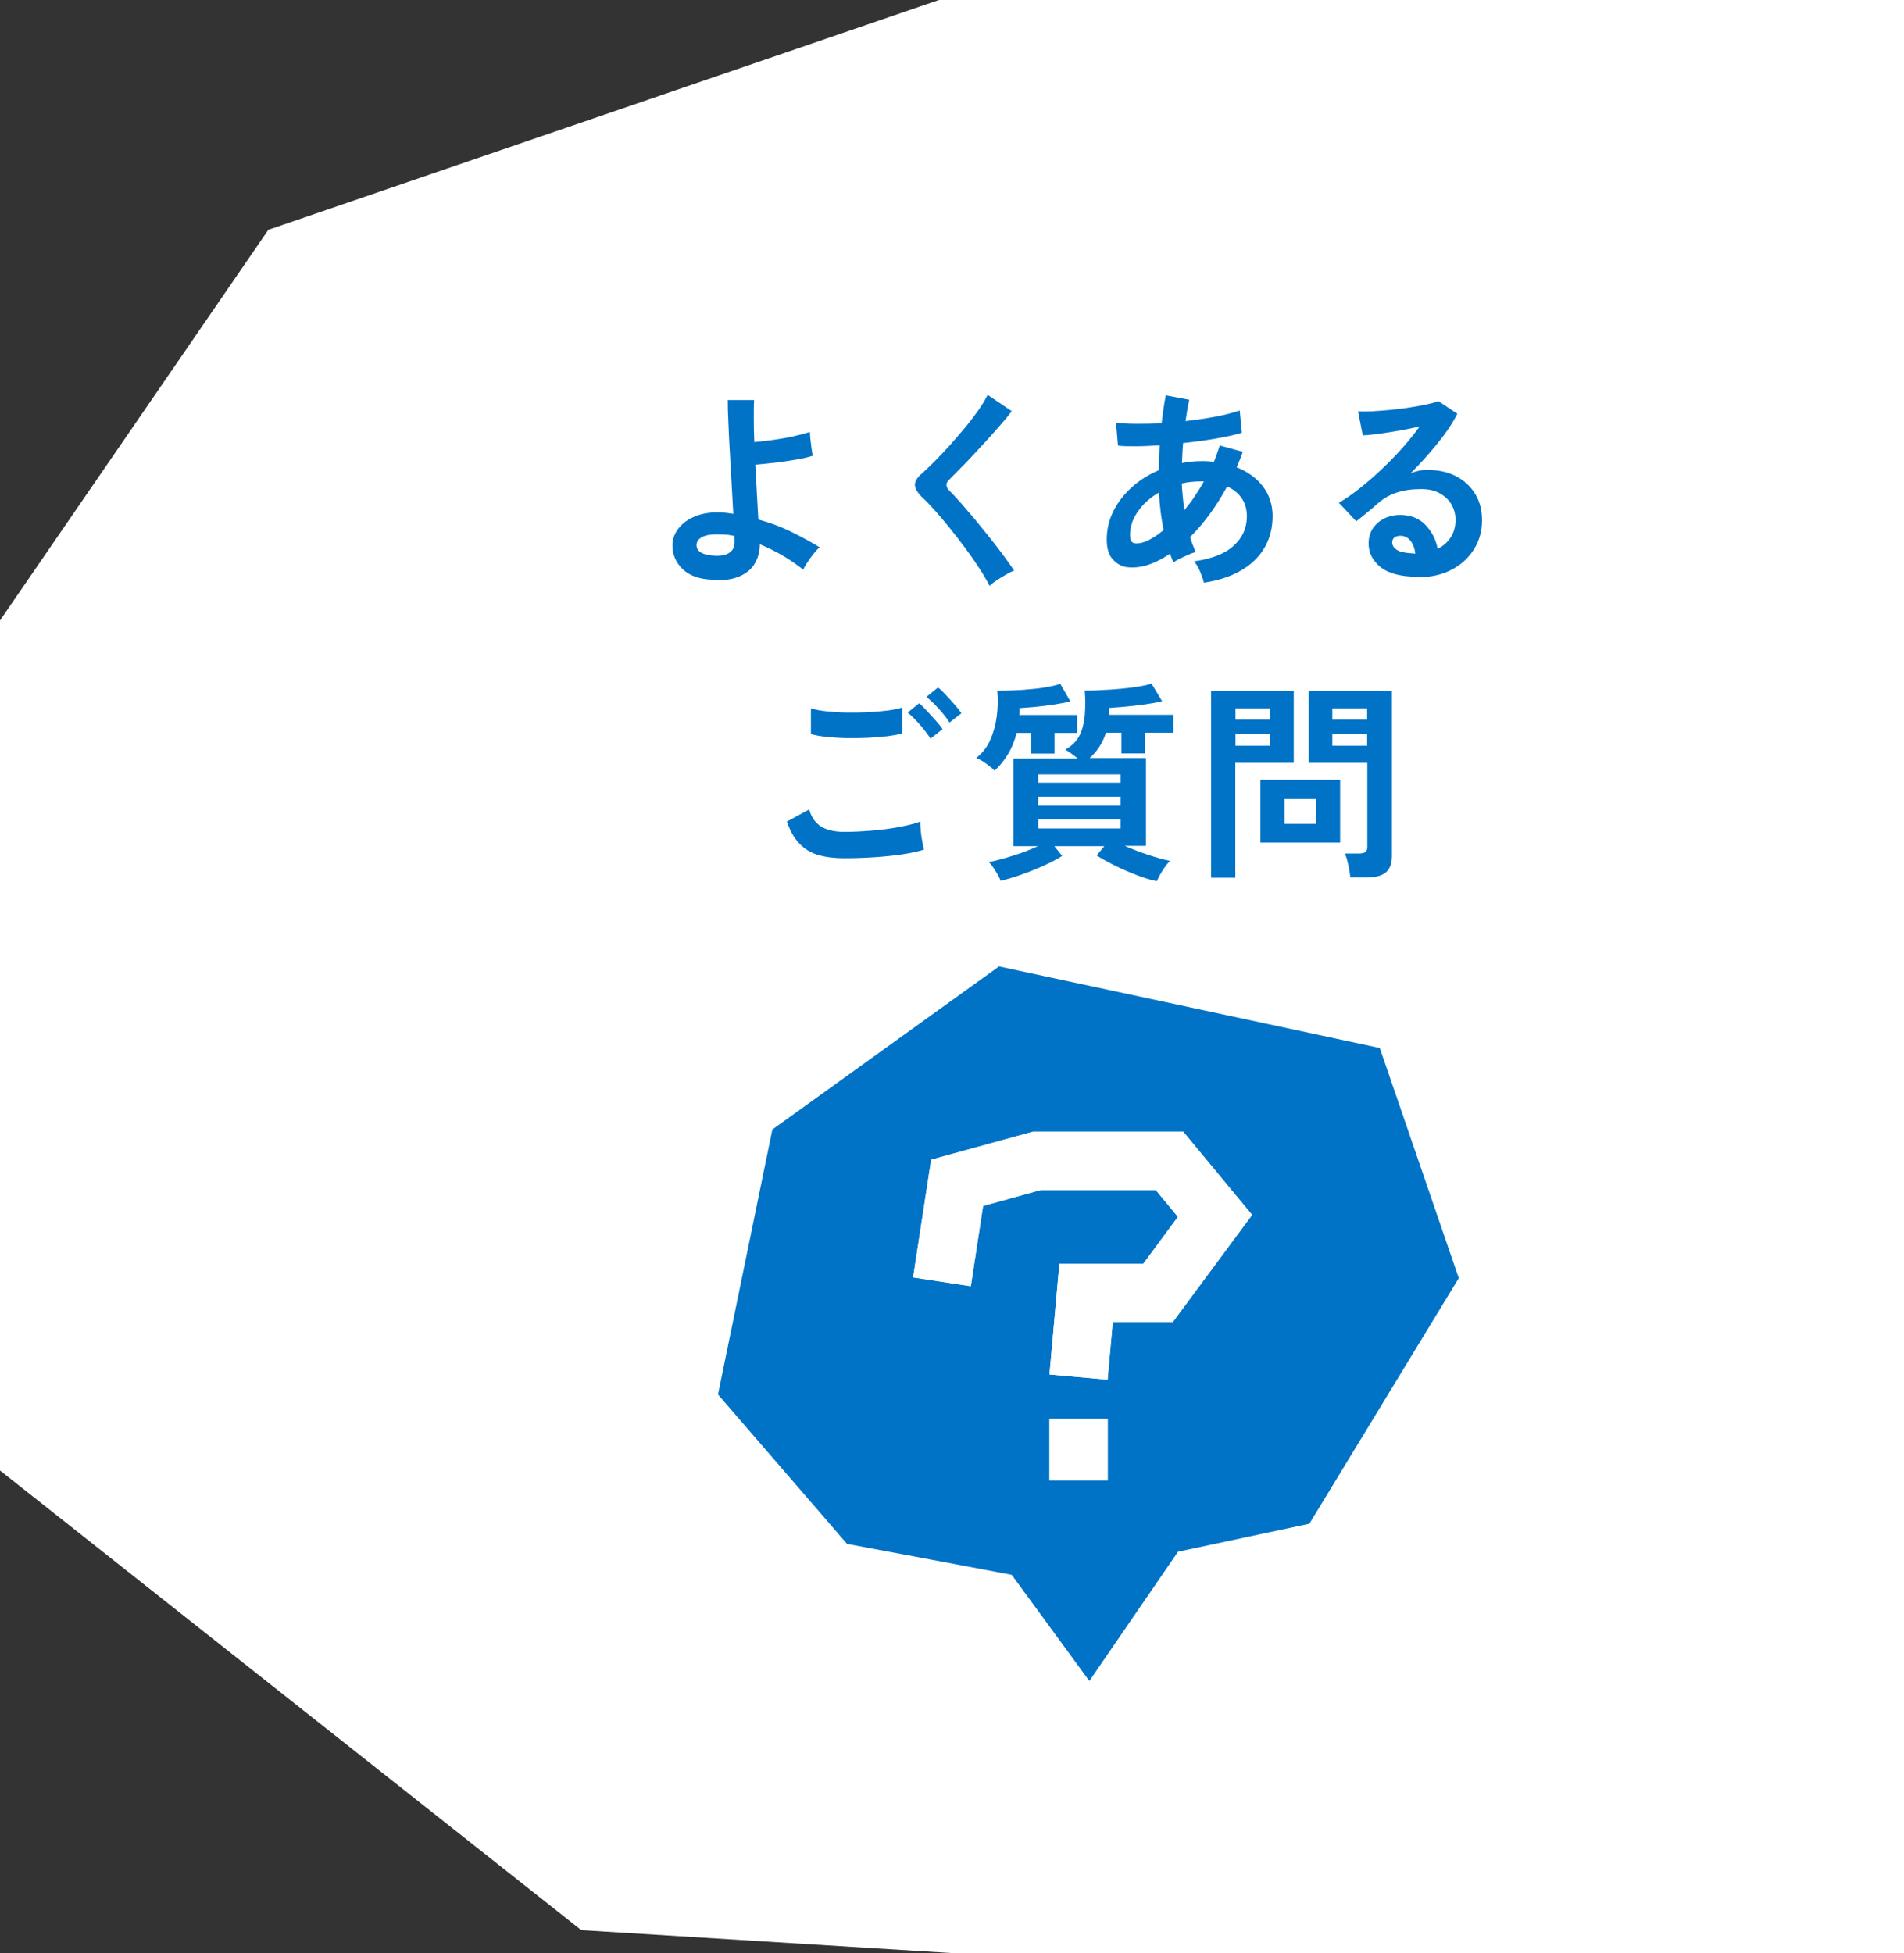
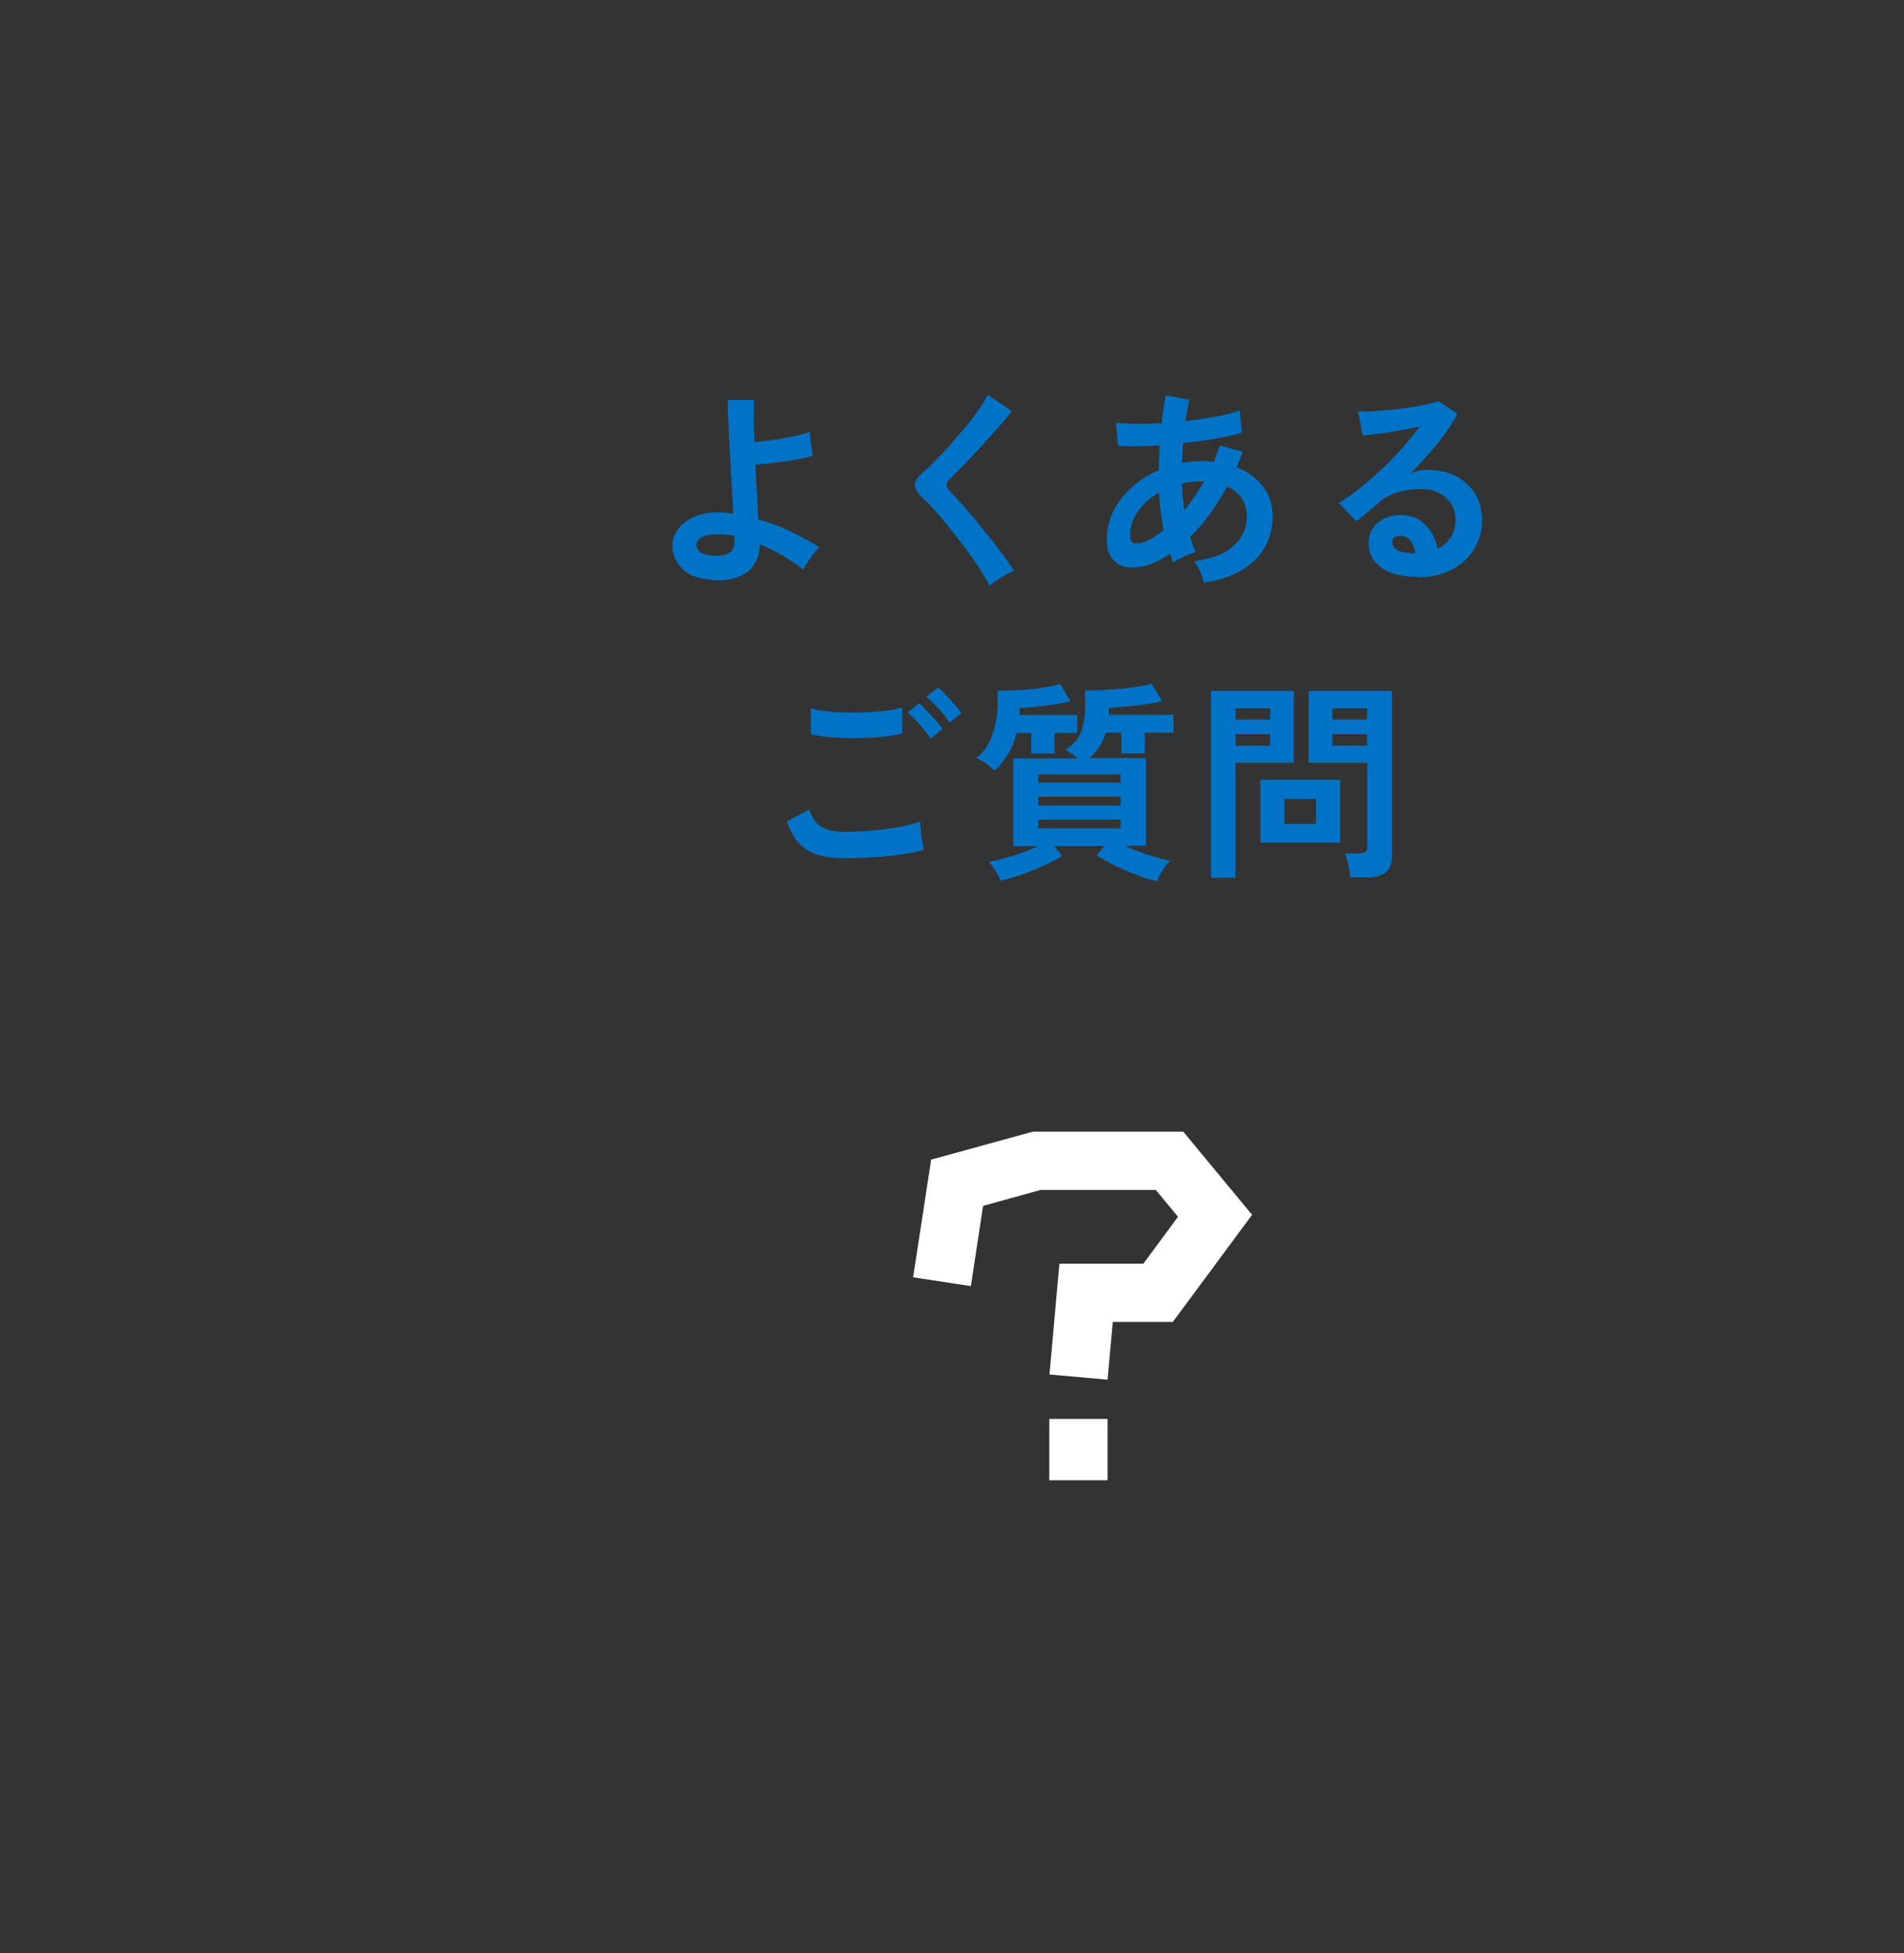
<svg xmlns="http://www.w3.org/2000/svg" id="Layer_2" viewBox="0 0 117 120">
  <rect x="0" y="0" width="117" height="120" fill="#333333" stroke="none" />
  <defs>
    <style>.cls-1{fill:#fff;}.cls-2{fill:#0073c7;}</style>
  </defs>
  <g id="_ボタン">
-     <polygon class="cls-1" points="117 0 57.7 0 16.49 14.12 0 38.12 0 90.35 35.72 118.59 58.5 120 117 120 117 0" />
    <path class="cls-2" d="M43.79,35.62c-.8-.03-1.41-.24-1.83-.64-.42-.4-.64-.89-.64-1.45,0-.39.12-.74.37-1.06s.59-.57,1.04-.75c.45-.18.96-.26,1.54-.23.27,0,.53.04.79.08-.03-.55-.06-1.16-.1-1.81-.04-.65-.08-1.3-.11-1.94-.04-.65-.07-1.25-.09-1.81-.03-.56-.04-1.04-.04-1.43h1.62c-.02.29-.02.67-.02,1.12,0,.45.01.94.03,1.46.35-.03.73-.07,1.16-.13.42-.06.84-.13,1.24-.22.4-.09.74-.18,1.02-.27,0,.1.01.25.03.45.02.2.05.39.07.57.03.19.05.33.08.44-.28.09-.62.17-1.04.24-.42.07-.84.14-1.29.19-.44.05-.84.09-1.21.12.04.61.07,1.2.1,1.79.03.58.06,1.11.09,1.58.71.19,1.38.44,2.01.75.63.31,1.22.63,1.76.96-.11.09-.24.22-.38.4-.14.18-.27.36-.38.53s-.2.32-.25.44c-.41-.32-.84-.61-1.29-.88-.46-.26-.92-.49-1.38-.68,0,.43-.1.82-.3,1.17-.2.35-.51.61-.94.8-.43.19-.99.27-1.67.24ZM43.83,34.14c.42.03.74-.02.96-.16.23-.14.34-.35.34-.62v-.43c-.18-.04-.36-.07-.55-.08-.18-.01-.36-.02-.53-.02-.41,0-.72.06-.93.18-.21.12-.32.28-.32.48,0,.38.34.6,1.03.65Z" />
    <path class="cls-2" d="M60.81,36c-.16-.32-.37-.68-.63-1.08s-.55-.82-.87-1.25-.64-.85-.97-1.25c-.33-.41-.64-.77-.93-1.1-.29-.32-.54-.58-.75-.77-.29-.29-.44-.54-.44-.76s.14-.45.43-.7c.22-.19.47-.43.77-.73.29-.29.6-.62.92-.97.32-.36.63-.72.94-1.09.31-.37.58-.73.83-1.08.25-.35.44-.67.58-.96l1.48,1c-.19.26-.45.58-.79.96-.33.38-.69.78-1.07,1.19-.38.41-.74.8-1.1,1.17-.36.37-.66.67-.91.92-.2.2-.19.41.03.64.19.19.43.44.71.76s.58.67.9,1.05c.32.39.63.77.94,1.16.31.39.59.76.84,1.1.25.34.45.63.6.85-.14.05-.31.13-.51.25-.2.11-.39.23-.58.36-.19.12-.33.24-.44.34Z" />
    <path class="cls-2" d="M73.98,35.81c-.03-.17-.11-.39-.22-.66s-.24-.49-.39-.66c1.09-.15,1.91-.47,2.44-.96.54-.49.81-1.09.81-1.81,0-.43-.11-.8-.32-1.11-.21-.31-.51-.55-.89-.72-.68,1.24-1.43,2.27-2.28,3.11.05.17.11.32.16.47.06.15.12.3.18.45-.14.04-.29.09-.47.17-.17.08-.34.16-.51.24-.17.08-.29.16-.39.23-.03-.09-.07-.18-.1-.27-.04-.09-.07-.18-.1-.27-.47.32-.93.55-1.39.7-.46.14-.9.18-1.31.12-.29-.04-.56-.2-.81-.46-.25-.26-.38-.67-.38-1.23,0-.63.14-1.22.42-1.77s.66-1.03,1.14-1.46c.48-.43,1.03-.77,1.64-1.03,0-.26,0-.52.02-.77.01-.26.02-.51.03-.76-.52.03-1,.06-1.45.06-.45,0-.82,0-1.11-.04l-.12-1.4c.34.03.75.06,1.24.06.49,0,1.01,0,1.56-.04.04-.31.08-.61.12-.9s.08-.55.14-.81l1.44.27c-.09.4-.16.84-.23,1.31.64-.07,1.25-.16,1.84-.27.59-.11,1.08-.24,1.49-.38l.13,1.37c-.43.13-.97.25-1.61.36-.64.11-1.31.2-2,.27-.02.2-.03.4-.04.61s-.02.42-.03.62c.39-.08.79-.12,1.21-.12.13,0,.26,0,.38.01.13,0,.25.02.37.04.07-.16.13-.33.19-.5s.12-.34.17-.51l1.42.39c-.06.17-.12.33-.18.48s-.13.31-.2.47c.68.27,1.22.66,1.62,1.18.39.52.59,1.12.59,1.83s-.17,1.39-.51,1.96c-.34.57-.83,1.03-1.46,1.39-.63.36-1.38.6-2.24.73ZM70.18,33.34c.17-.04.38-.13.6-.26.23-.13.47-.3.72-.51-.07-.36-.13-.74-.18-1.13-.05-.39-.08-.78-.1-1.18-.54.31-.97.7-1.29,1.16-.33.46-.49.94-.49,1.44,0,.27.06.43.19.49.13.06.31.05.53,0ZM72.78,31.34c.21-.25.42-.52.62-.82s.4-.61.58-.94h-.17c-.21,0-.41.01-.61.03s-.39.05-.58.1c.03.55.08,1.09.16,1.62Z" />
    <path class="cls-2" d="M87.14,35.44c-1.04,0-1.81-.2-2.3-.59-.49-.39-.74-.88-.74-1.45,0-.37.09-.69.27-.95s.42-.46.71-.6c.29-.14.61-.21.95-.21.64,0,1.16.2,1.55.6.39.4.65.89.76,1.48.32-.15.58-.37.79-.68.2-.3.31-.67.31-1.09,0-.36-.09-.69-.26-.97-.17-.29-.42-.51-.73-.68s-.68-.25-1.1-.25c-.58,0-1.08.07-1.51.21-.43.14-.82.36-1.16.66-.16.14-.36.32-.62.53-.26.22-.5.41-.72.58l-1.07-1.14c.39-.22.81-.51,1.25-.86.44-.35.89-.73,1.34-1.16.45-.42.88-.86,1.29-1.32s.77-.9,1.09-1.35c-.37.09-.78.17-1.22.25s-.86.14-1.26.2c-.4.05-.74.09-1.02.1l-.29-1.48c.23.02.53.01.88,0,.35-.02.73-.05,1.14-.09s.8-.09,1.19-.15.73-.12,1.04-.19c.31-.07.54-.13.68-.2l1.17.78c-.29.58-.7,1.19-1.22,1.83-.52.64-1.07,1.25-1.66,1.84.15-.07.31-.12.49-.16s.36-.06.53-.06c.68,0,1.28.13,1.78.39.5.26.89.62,1.18,1.09.28.46.42,1,.42,1.62,0,.65-.16,1.24-.49,1.77-.33.53-.78.95-1.37,1.26-.59.31-1.28.47-2.08.47ZM86.97,34.01c-.04-.33-.14-.59-.3-.79-.16-.2-.37-.3-.63-.3-.14,0-.26.04-.35.1-.09.07-.14.17-.14.31,0,.18.1.33.29.46.19.12.52.19.98.21.03,0,.05.01.08.01h.08Z" />
    <path class="cls-2" d="M51.87,52.73c-.58,0-1.1-.06-1.55-.19-.46-.12-.84-.35-1.17-.68s-.59-.79-.8-1.38l1.38-.75c.11.45.34.79.69,1.03.35.23.83.35,1.46.35.55,0,1.13-.03,1.72-.08.59-.05,1.14-.12,1.66-.22.52-.1.95-.2,1.29-.33,0,.14.01.32.03.55.02.23.05.45.09.66.04.22.08.39.11.51-.35.11-.79.21-1.33.29-.54.08-1.12.14-1.74.18-.62.04-1.23.06-1.84.06ZM49.83,45.09v-1.57c.24.08.55.14.93.18.38.04.78.07,1.22.08s.88,0,1.32-.02c.44-.02.85-.06,1.22-.1.37-.05.68-.11.92-.19v1.59c-.22.07-.51.12-.88.17-.37.04-.78.08-1.22.1-.44.02-.89.03-1.34.02s-.87-.04-1.25-.08c-.38-.04-.69-.1-.92-.17ZM57.18,45.38c-.17-.27-.39-.55-.66-.86s-.52-.55-.74-.74l.7-.57c.13.1.29.26.47.46.19.2.37.4.55.6.18.2.32.38.42.53l-.74.58ZM58.34,44.39c-.16-.27-.39-.55-.66-.85s-.53-.54-.75-.72l.71-.58c.13.1.29.25.47.45.19.2.37.39.55.6.18.2.32.38.42.53l-.74.58Z" />
    <path class="cls-2" d="M61.12,47.35c-.11-.12-.29-.26-.52-.43-.23-.17-.44-.28-.61-.35.36-.28.65-.64.85-1.08.2-.45.34-.94.41-1.47.07-.53.08-1.06.03-1.58.51,0,1.02-.02,1.53-.05.51-.04.97-.08,1.39-.15.42-.07.73-.14.95-.23l.62,1.08c-.29.08-.63.14-1.01.2-.38.06-.75.1-1.12.14-.37.03-.7.06-.99.08v.21c0,.07,0,.15-.01.21h3.55v1.1h-1.39v1.27h-1.43v-1.27h-.9c-.12.49-.3.93-.54,1.32-.24.39-.51.73-.81.99ZM71.07,54.14c-.34-.07-.73-.19-1.18-.36-.45-.17-.9-.36-1.34-.58-.44-.22-.83-.43-1.16-.64l.47-.57h-3.07l.48.6c-.3.19-.67.39-1.1.58-.43.2-.89.38-1.36.55-.47.17-.91.3-1.32.4-.06-.17-.16-.36-.31-.6-.14-.23-.28-.42-.42-.56.25-.04.55-.11.9-.21s.71-.21,1.09-.34c.37-.13.71-.28,1.03-.42h-1.51v-5.39h3.95c-.12-.1-.25-.21-.4-.31-.14-.1-.26-.18-.36-.23.41-.23.7-.52.88-.88s.28-.78.32-1.25c.04-.47.04-.97,0-1.5.3,0,.65,0,1.03-.03.39-.02.78-.04,1.18-.08.4-.04.77-.08,1.1-.14.33-.05.6-.11.79-.18l.65,1.08c-.29.08-.65.14-1.06.2-.41.06-.82.1-1.21.14-.4.03-.73.06-1,.08,0,.07,0,.14,0,.21,0,.07,0,.15,0,.21h3.97v1.1h-1.77v1.27h-1.43v-1.27h-.95c-.2.63-.54,1.15-1.01,1.56h3.47v5.39h-1.31c.44.19.92.38,1.44.55s.96.3,1.35.37c-.14.14-.29.33-.45.58s-.28.46-.34.64ZM63.8,48.09h5.06v-.51h-5.06v.51ZM63.8,49.5h5.06v-.55h-5.06v.55ZM63.8,50.9h5.06v-.55h-5.06v.55Z" />
    <path class="cls-2" d="M74.42,53.93v-11.48h5.08v4.42h-3.59v7.06h-1.5ZM75.92,44.21h2.13v-.69h-2.13v.69ZM75.92,45.82h2.13v-.71h-2.13v.71ZM77.45,51.77v-3.86h4.9v3.86h-4.9ZM78.93,50.62h1.94v-1.53h-1.94v1.53ZM82.97,53.92c0-.14-.03-.3-.06-.49-.04-.19-.07-.37-.12-.55s-.09-.32-.14-.44h.87c.17,0,.3-.03.38-.09.08-.06.12-.16.12-.31v-5.17h-3.6v-4.42h5.11v10.15c0,.45-.12.78-.36.99-.24.21-.63.32-1.16.32h-1.03ZM81.87,44.21h2.14v-.69h-2.14v.69ZM81.87,45.82h2.14v-.71h-2.14v.71Z" />
-     <path class="cls-2" d="M84.78,64.39l-23.39-5.01-13.93,10.02-3.34,16.28,7.93,9.18c3.37.63,6.74,1.26,10.12,1.9,1.59,2.17,3.18,4.35,4.77,6.52,1.82-2.65,3.64-5.3,5.45-7.94,2.69-.57,5.38-1.15,8.07-1.72l9.18-15.09-4.85-14.13ZM68.07,90.95h-3.58v-3.77h3.58v3.77ZM72.07,81.22h-3.69l-.32,3.55-3.57-.32.61-6.81h5.16l2.12-2.87-1.36-1.65h-7.07l-3.54.98-.76,4.93-3.54-.54,1.11-7.23,6.25-1.72h9.24l4.23,5.11-4.87,6.58Z" />
    <polygon class="cls-1" points="63.47 69.53 57.22 71.25 56.11 78.48 59.66 79.02 60.41 74.09 63.95 73.11 71.02 73.11 72.39 74.76 70.26 77.64 65.1 77.64 64.49 84.45 68.06 84.77 68.38 81.22 72.07 81.22 76.94 74.64 72.71 69.53 63.47 69.53" />
    <rect class="cls-1" x="64.48" y="87.18" width="3.58" height="3.77" />
  </g>
</svg>